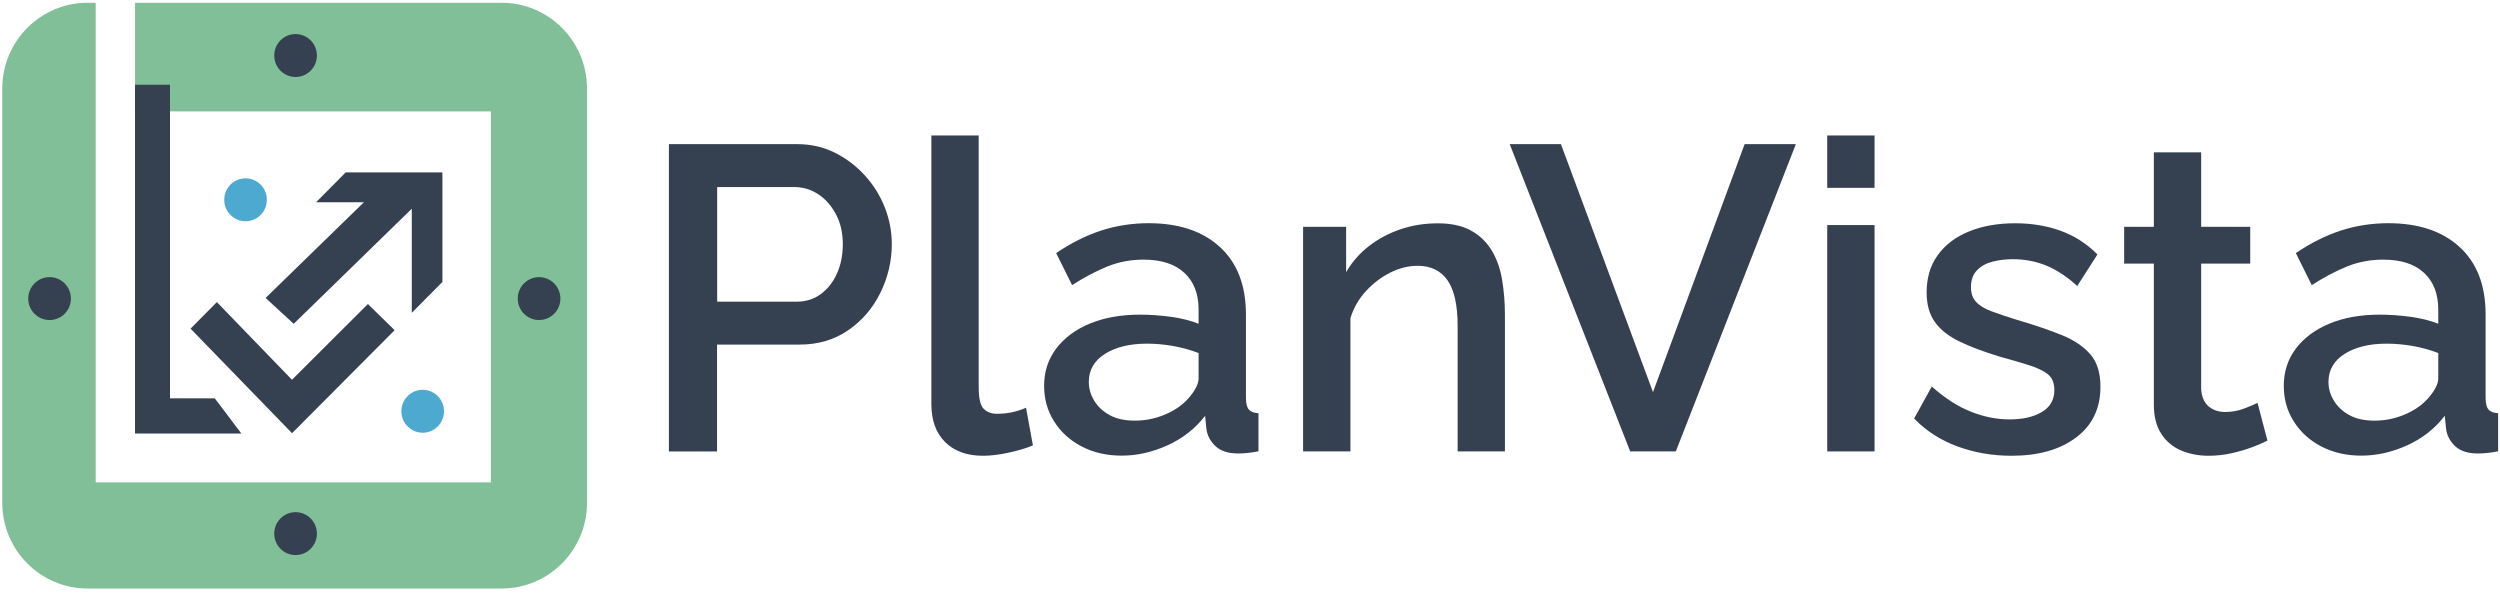
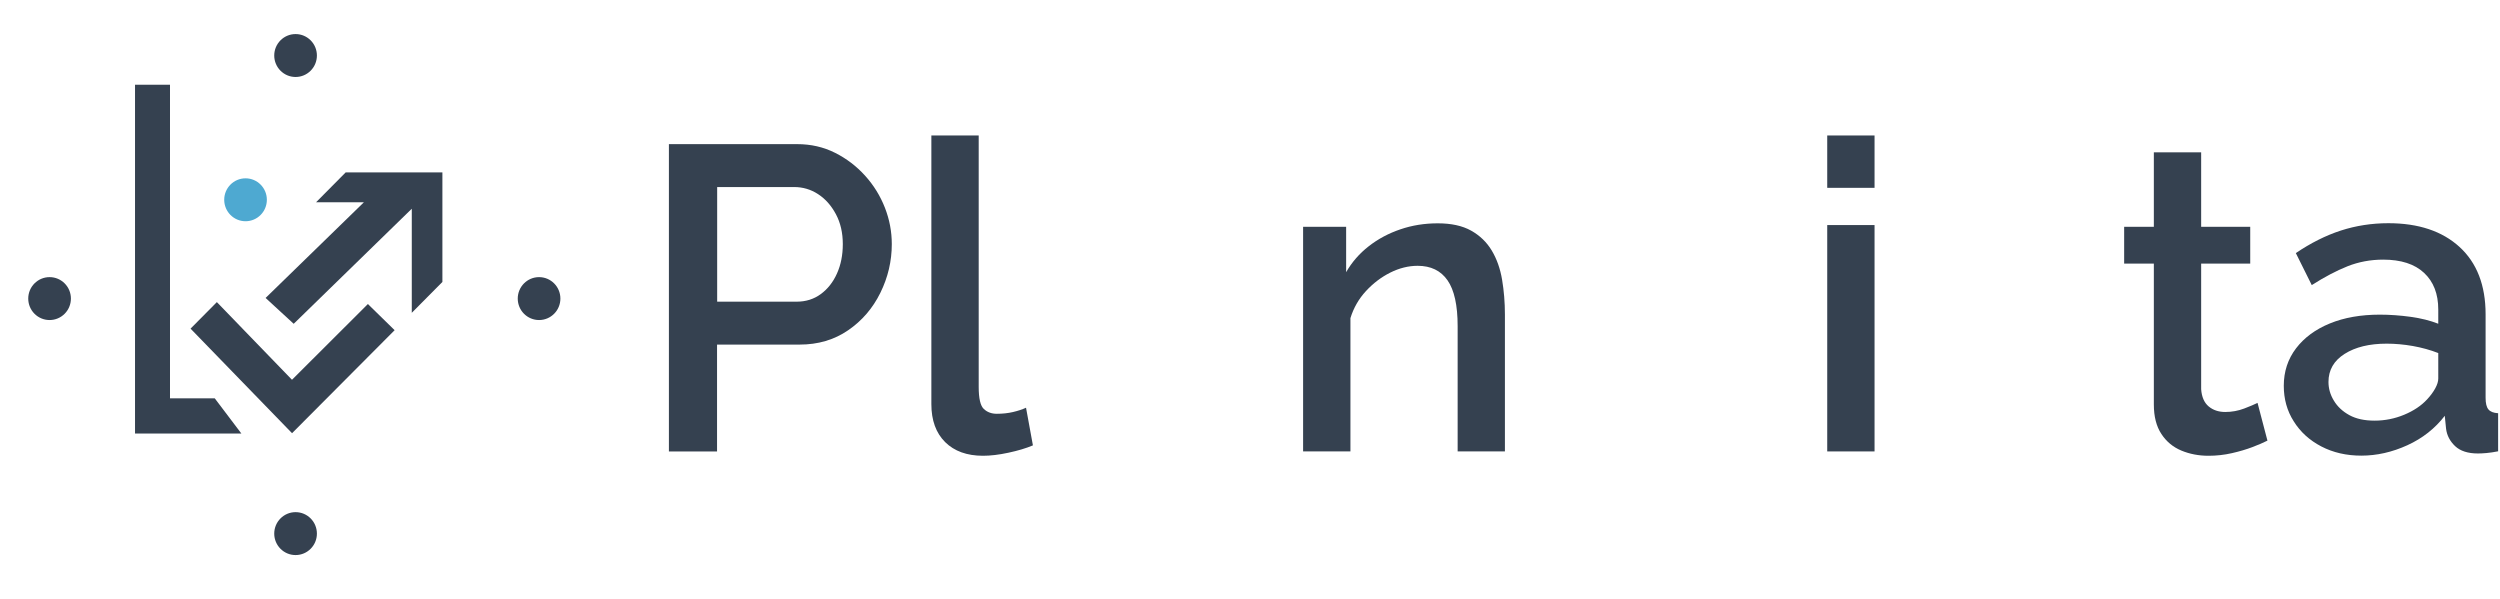
<svg xmlns="http://www.w3.org/2000/svg" width="121" height="29" viewBox="0 0 121 29" fill="none">
-   <path d="M24.282 0.134H6.536V5.392H23.759V23.346H4.632V17.208V5.392V0.134H4.239C1.96 0.134 0.109 1.993 0.109 4.288V24.33C0.109 26.623 1.957 28.484 4.239 28.484H24.282C26.561 28.484 28.412 26.626 28.412 24.33V4.288C28.412 1.993 26.561 0.134 24.282 0.134Z" fill="#81BF98" />
  <path d="M10.394 19.279H8.228V4.1H6.535V20.982H7.829H8.228H11.682L10.394 19.279Z" fill="#354150" />
  <path d="M19.1 15.981L17.806 14.715L14.132 18.381L10.496 14.622L9.223 15.906L14.135 20.967L19.1 15.981Z" fill="#354150" />
  <path d="M16.732 8.343H21.412V13.646L19.93 15.14V10.103L14.215 15.672L12.855 14.421L17.613 9.789H15.298L16.732 8.343Z" fill="#354150" />
  <path d="M11.884 10.708C12.454 10.708 12.916 10.243 12.916 9.669C12.916 9.096 12.454 8.631 11.884 8.631C11.314 8.631 10.852 9.096 10.852 9.669C10.852 10.243 11.314 10.708 11.884 10.708Z" fill="#4EA9D1" />
-   <path d="M20.458 20.943C21.028 20.943 21.491 20.478 21.491 19.904C21.491 19.331 21.028 18.866 20.458 18.866C19.888 18.866 19.426 19.331 19.426 19.904C19.426 20.478 19.888 20.943 20.458 20.943Z" fill="#4EA9D1" />
  <path d="M14.306 26.865C14.876 26.865 15.338 26.4 15.338 25.827C15.338 25.253 14.876 24.788 14.306 24.788C13.736 24.788 13.273 25.253 13.273 25.827C13.273 26.4 13.736 26.865 14.306 26.865Z" fill="#354150" />
  <path d="M14.306 3.726C14.876 3.726 15.338 3.261 15.338 2.687C15.338 2.114 14.876 1.649 14.306 1.649C13.736 1.649 13.273 2.114 13.273 2.687C13.273 3.261 13.736 3.726 14.306 3.726Z" fill="#354150" />
  <path d="M2.4 15.49C2.97 15.49 3.432 15.025 3.432 14.451C3.432 13.878 2.97 13.413 2.4 13.413C1.829 13.413 1.367 13.878 1.367 14.451C1.367 15.025 1.829 15.49 2.4 15.49Z" fill="#354150" />
  <path d="M26.091 15.49C26.661 15.49 27.123 15.025 27.123 14.451C27.123 13.878 26.661 13.413 26.091 13.413C25.521 13.413 25.059 13.878 25.059 14.451C25.059 15.025 25.521 15.49 26.091 15.49Z" fill="#354150" />
  <path d="M32.375 21.849V6.976H38.581C39.248 6.976 39.858 7.116 40.414 7.395C40.97 7.673 41.455 8.044 41.872 8.505C42.288 8.966 42.606 9.483 42.83 10.055C43.053 10.627 43.163 11.213 43.163 11.815C43.163 12.638 42.978 13.425 42.609 14.173C42.241 14.921 41.72 15.526 41.047 15.987C40.375 16.448 39.593 16.678 38.703 16.678H34.705V21.852H32.375V21.849ZM34.708 14.601H38.56C39.004 14.601 39.393 14.478 39.727 14.233C40.06 13.988 40.322 13.658 40.509 13.239C40.697 12.82 40.792 12.345 40.792 11.815C40.792 11.27 40.682 10.788 40.459 10.369C40.235 9.95 39.95 9.627 39.596 9.397C39.242 9.166 38.855 9.053 38.438 9.053H34.711V14.601H34.708Z" fill="#354150" />
  <path d="M45.078 6.557H47.369V18.725C47.369 19.285 47.452 19.644 47.619 19.796C47.785 19.952 47.994 20.027 48.244 20.027C48.52 20.027 48.782 20 49.026 19.943C49.27 19.886 49.481 19.817 49.66 19.734L49.993 21.556C49.66 21.697 49.264 21.814 48.806 21.912C48.348 22.011 47.937 22.059 47.577 22.059C46.801 22.059 46.188 21.837 45.745 21.398C45.301 20.958 45.078 20.344 45.078 19.56V6.557Z" fill="#354150" />
-   <path d="M50.535 18.674C50.535 17.983 50.734 17.378 51.13 16.858C51.526 16.34 52.07 15.939 52.767 15.654C53.46 15.37 54.266 15.229 55.182 15.229C55.667 15.229 56.164 15.265 56.67 15.334C57.176 15.403 57.625 15.517 58.012 15.669V14.981C58.012 14.224 57.783 13.634 57.324 13.206C56.866 12.778 56.206 12.566 55.346 12.566C54.736 12.566 54.159 12.674 53.617 12.889C53.076 13.105 52.499 13.41 51.889 13.799L51.118 12.249C51.841 11.761 52.567 11.396 53.296 11.159C54.025 10.923 54.793 10.803 55.596 10.803C57.054 10.803 58.202 11.186 59.041 11.952C59.88 12.719 60.303 13.808 60.303 15.214V19.255C60.303 19.518 60.347 19.704 60.439 19.814C60.529 19.925 60.686 19.988 60.91 20V21.843C60.701 21.885 60.514 21.912 60.347 21.927C60.181 21.942 60.041 21.948 59.931 21.948C59.446 21.948 59.077 21.828 58.827 21.592C58.577 21.355 58.431 21.074 58.389 20.754L58.327 20.125C57.854 20.739 57.25 21.215 56.515 21.55C55.78 21.885 55.036 22.053 54.287 22.053C53.564 22.053 52.918 21.903 52.35 21.607C51.782 21.311 51.336 20.904 51.017 20.392C50.696 19.886 50.535 19.311 50.535 18.674ZM57.47 19.332C57.637 19.153 57.768 18.976 57.866 18.797C57.964 18.617 58.012 18.459 58.012 18.324V17.088C57.622 16.935 57.214 16.825 56.783 16.747C56.352 16.672 55.929 16.633 55.513 16.633C54.679 16.633 54.001 16.798 53.48 17.127C52.96 17.456 52.698 17.911 52.698 18.485C52.698 18.803 52.784 19.105 52.96 19.392C53.133 19.68 53.382 19.913 53.71 20.093C54.037 20.272 54.441 20.359 54.929 20.359C55.429 20.359 55.908 20.263 56.366 20.072C56.825 19.88 57.191 19.635 57.47 19.332Z" fill="#354150" />
  <path d="M72.841 21.849H70.55V15.783C70.55 14.775 70.386 14.036 70.062 13.569C69.735 13.099 69.253 12.865 68.613 12.865C68.17 12.865 67.726 12.976 67.289 13.194C66.852 13.413 66.459 13.712 66.111 14.089C65.763 14.466 65.513 14.903 65.361 15.397V21.849H63.07V10.977H65.153V13.174C65.43 12.689 65.796 12.27 66.245 11.92C66.697 11.566 67.206 11.294 67.777 11.1C68.345 10.905 68.949 10.809 69.589 10.809C70.24 10.809 70.779 10.926 71.201 11.162C71.624 11.399 71.957 11.719 72.201 12.126C72.445 12.533 72.612 13.006 72.701 13.536C72.79 14.068 72.838 14.631 72.838 15.227V21.849H72.841Z" fill="#354150" />
-   <path d="M75.549 6.976L80.005 18.979L84.441 6.976H86.92L81.109 21.849H78.902L73.07 6.976H75.549Z" fill="#354150" />
  <path d="M88.438 9.091V6.557H90.728V9.091H88.438ZM88.438 21.849V10.893H90.728V21.849H88.438Z" fill="#354150" />
-   <path d="M97.351 22.059C96.435 22.059 95.566 21.909 94.748 21.61C93.93 21.311 93.228 20.859 92.644 20.257L93.498 18.707C94.123 19.267 94.751 19.671 95.382 19.922C96.012 20.174 96.64 20.299 97.265 20.299C97.905 20.299 98.425 20.18 98.827 19.94C99.228 19.701 99.431 19.348 99.431 18.884C99.431 18.537 99.327 18.282 99.118 18.115C98.91 17.95 98.61 17.803 98.214 17.678C97.818 17.552 97.342 17.414 96.789 17.262C96.012 17.025 95.358 16.78 94.831 16.526C94.305 16.268 93.909 15.954 93.644 15.58C93.379 15.206 93.249 14.73 93.249 14.149C93.249 13.443 93.43 12.841 93.79 12.345C94.15 11.845 94.656 11.465 95.301 11.201C95.947 10.938 96.694 10.806 97.539 10.806C98.33 10.806 99.062 10.929 99.737 11.171C100.41 11.417 101.005 11.797 101.516 12.315L100.538 13.844C100.053 13.398 99.556 13.069 99.05 12.859C98.544 12.65 97.997 12.545 97.414 12.545C97.081 12.545 96.762 12.584 96.456 12.659C96.149 12.734 95.896 12.871 95.697 13.072C95.495 13.272 95.394 13.551 95.394 13.91C95.394 14.2 95.477 14.434 95.644 14.613C95.81 14.793 96.06 14.945 96.393 15.068C96.726 15.194 97.137 15.331 97.622 15.481C98.47 15.729 99.19 15.975 99.788 16.217C100.386 16.46 100.847 16.771 101.174 17.151C101.502 17.531 101.662 18.052 101.662 18.716C101.662 19.767 101.269 20.584 100.484 21.173C99.699 21.766 98.654 22.059 97.351 22.059Z" fill="#354150" />
  <path d="M109.744 21.326C109.55 21.425 109.306 21.529 109.015 21.64C108.723 21.751 108.393 21.849 108.024 21.933C107.655 22.017 107.277 22.059 106.89 22.059C106.417 22.059 105.98 21.975 105.578 21.808C105.177 21.64 104.853 21.374 104.612 21.006C104.368 20.637 104.246 20.162 104.246 19.578V12.758H102.809V10.977H104.246V7.374H106.536V10.977H108.911V12.758H106.536V18.839C106.563 19.213 106.685 19.491 106.899 19.671C107.114 19.85 107.381 19.94 107.703 19.94C108.021 19.94 108.327 19.883 108.619 19.773C108.911 19.662 109.125 19.569 109.265 19.5L109.744 21.326Z" fill="#354150" />
  <path d="M110.535 18.674C110.535 17.983 110.734 17.378 111.13 16.858C111.526 16.34 112.07 15.939 112.767 15.654C113.46 15.37 114.266 15.229 115.182 15.229C115.667 15.229 116.164 15.265 116.67 15.334C117.176 15.403 117.625 15.517 118.012 15.669V14.981C118.012 14.224 117.783 13.634 117.324 13.206C116.866 12.778 116.206 12.566 115.346 12.566C114.736 12.566 114.159 12.674 113.617 12.889C113.076 13.105 112.499 13.41 111.889 13.799L111.118 12.249C111.841 11.761 112.567 11.396 113.296 11.159C114.025 10.923 114.793 10.803 115.596 10.803C117.054 10.803 118.202 11.186 119.041 11.952C119.88 12.719 120.303 13.808 120.303 15.214V19.255C120.303 19.518 120.347 19.704 120.439 19.814C120.529 19.925 120.686 19.988 120.909 20V21.843C120.701 21.885 120.514 21.912 120.347 21.927C120.181 21.942 120.041 21.948 119.931 21.948C119.446 21.948 119.077 21.828 118.827 21.592C118.577 21.355 118.431 21.074 118.39 20.754L118.327 20.125C117.854 20.739 117.25 21.215 116.515 21.55C115.78 21.885 115.037 22.053 114.287 22.053C113.564 22.053 112.918 21.903 112.35 21.607C111.782 21.311 111.335 20.904 111.017 20.392C110.693 19.886 110.535 19.311 110.535 18.674ZM117.47 19.332C117.637 19.153 117.768 18.976 117.866 18.797C117.964 18.617 118.012 18.459 118.012 18.324V17.088C117.622 16.935 117.214 16.825 116.783 16.747C116.352 16.672 115.929 16.633 115.513 16.633C114.68 16.633 114.001 16.798 113.481 17.127C112.96 17.456 112.698 17.911 112.698 18.485C112.698 18.803 112.784 19.105 112.96 19.392C113.132 19.68 113.382 19.913 113.71 20.093C114.037 20.272 114.442 20.359 114.929 20.359C115.429 20.359 115.908 20.263 116.366 20.072C116.825 19.88 117.191 19.635 117.47 19.332Z" fill="#354150" />
</svg>